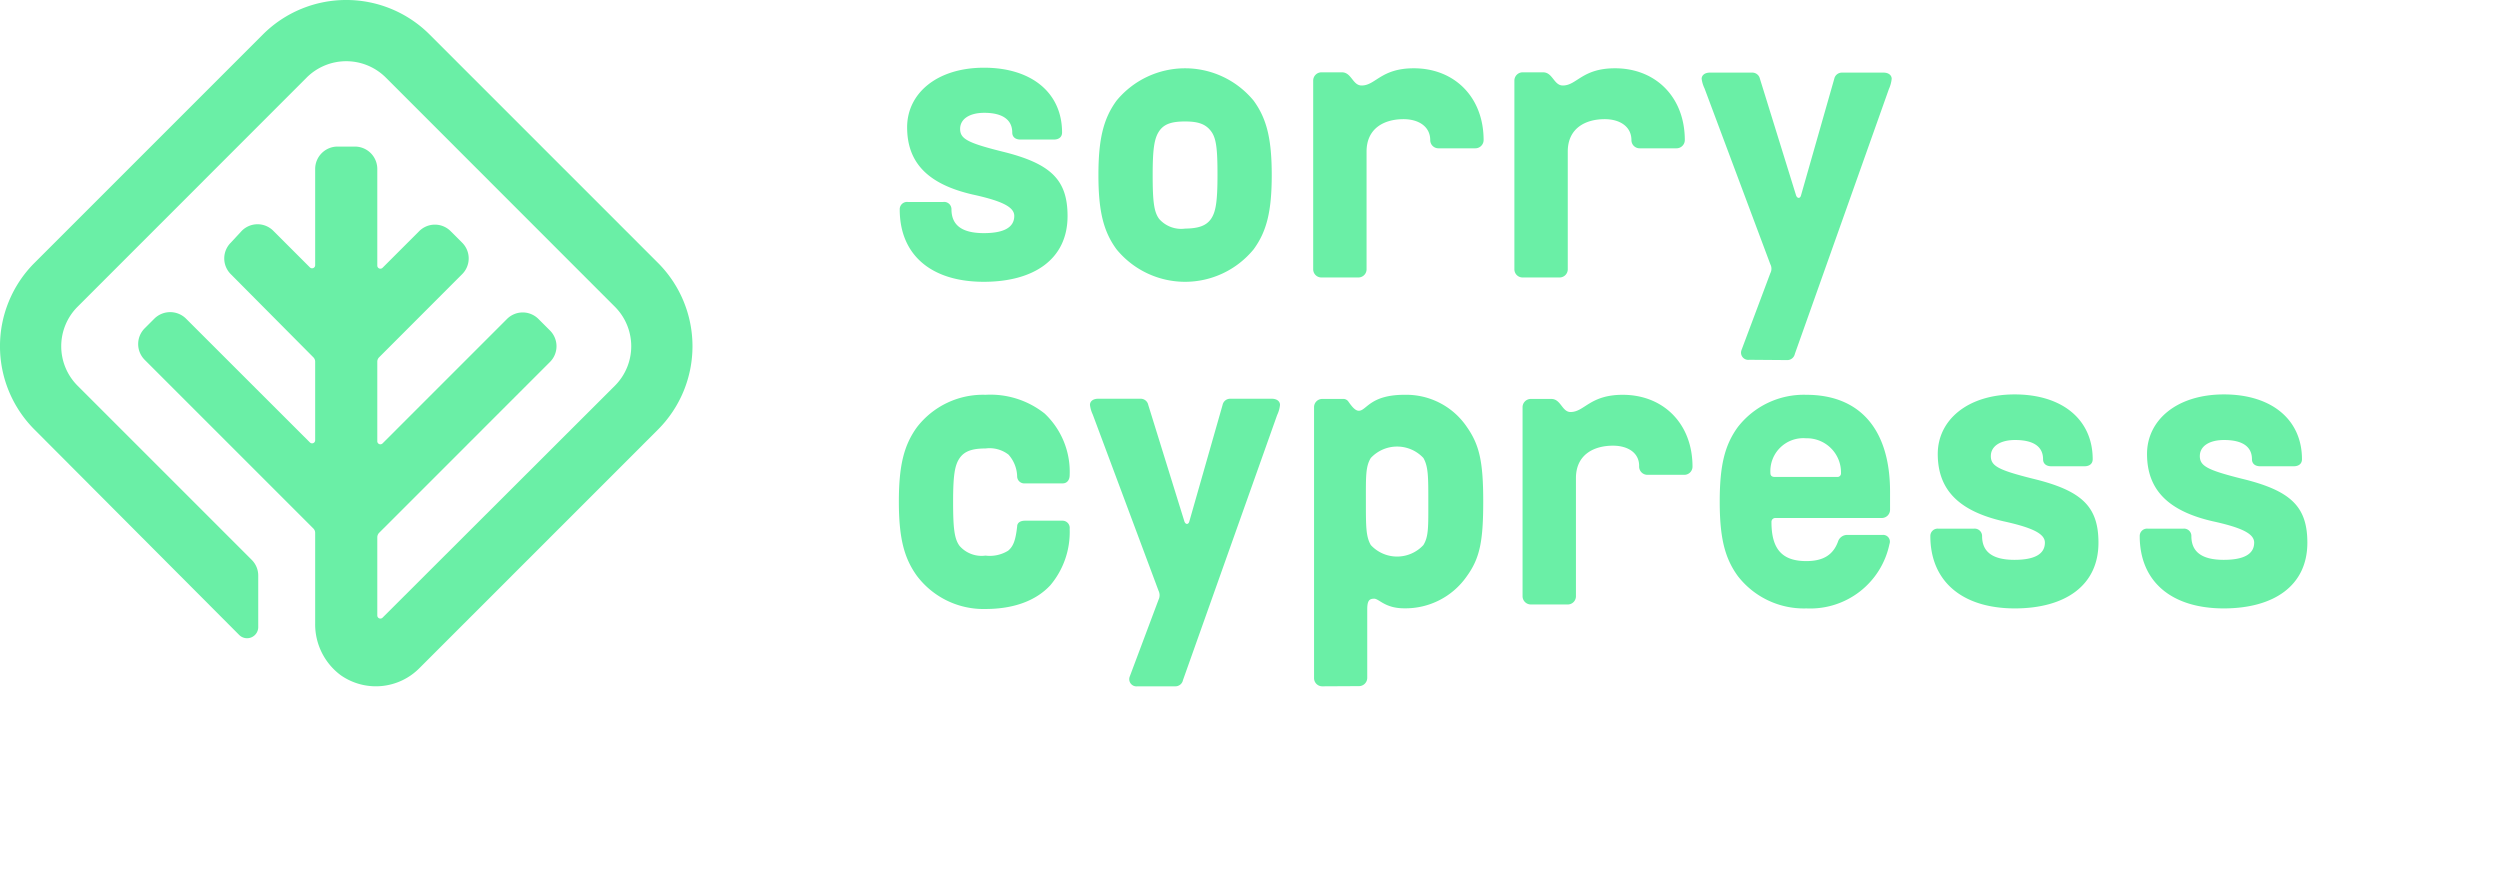
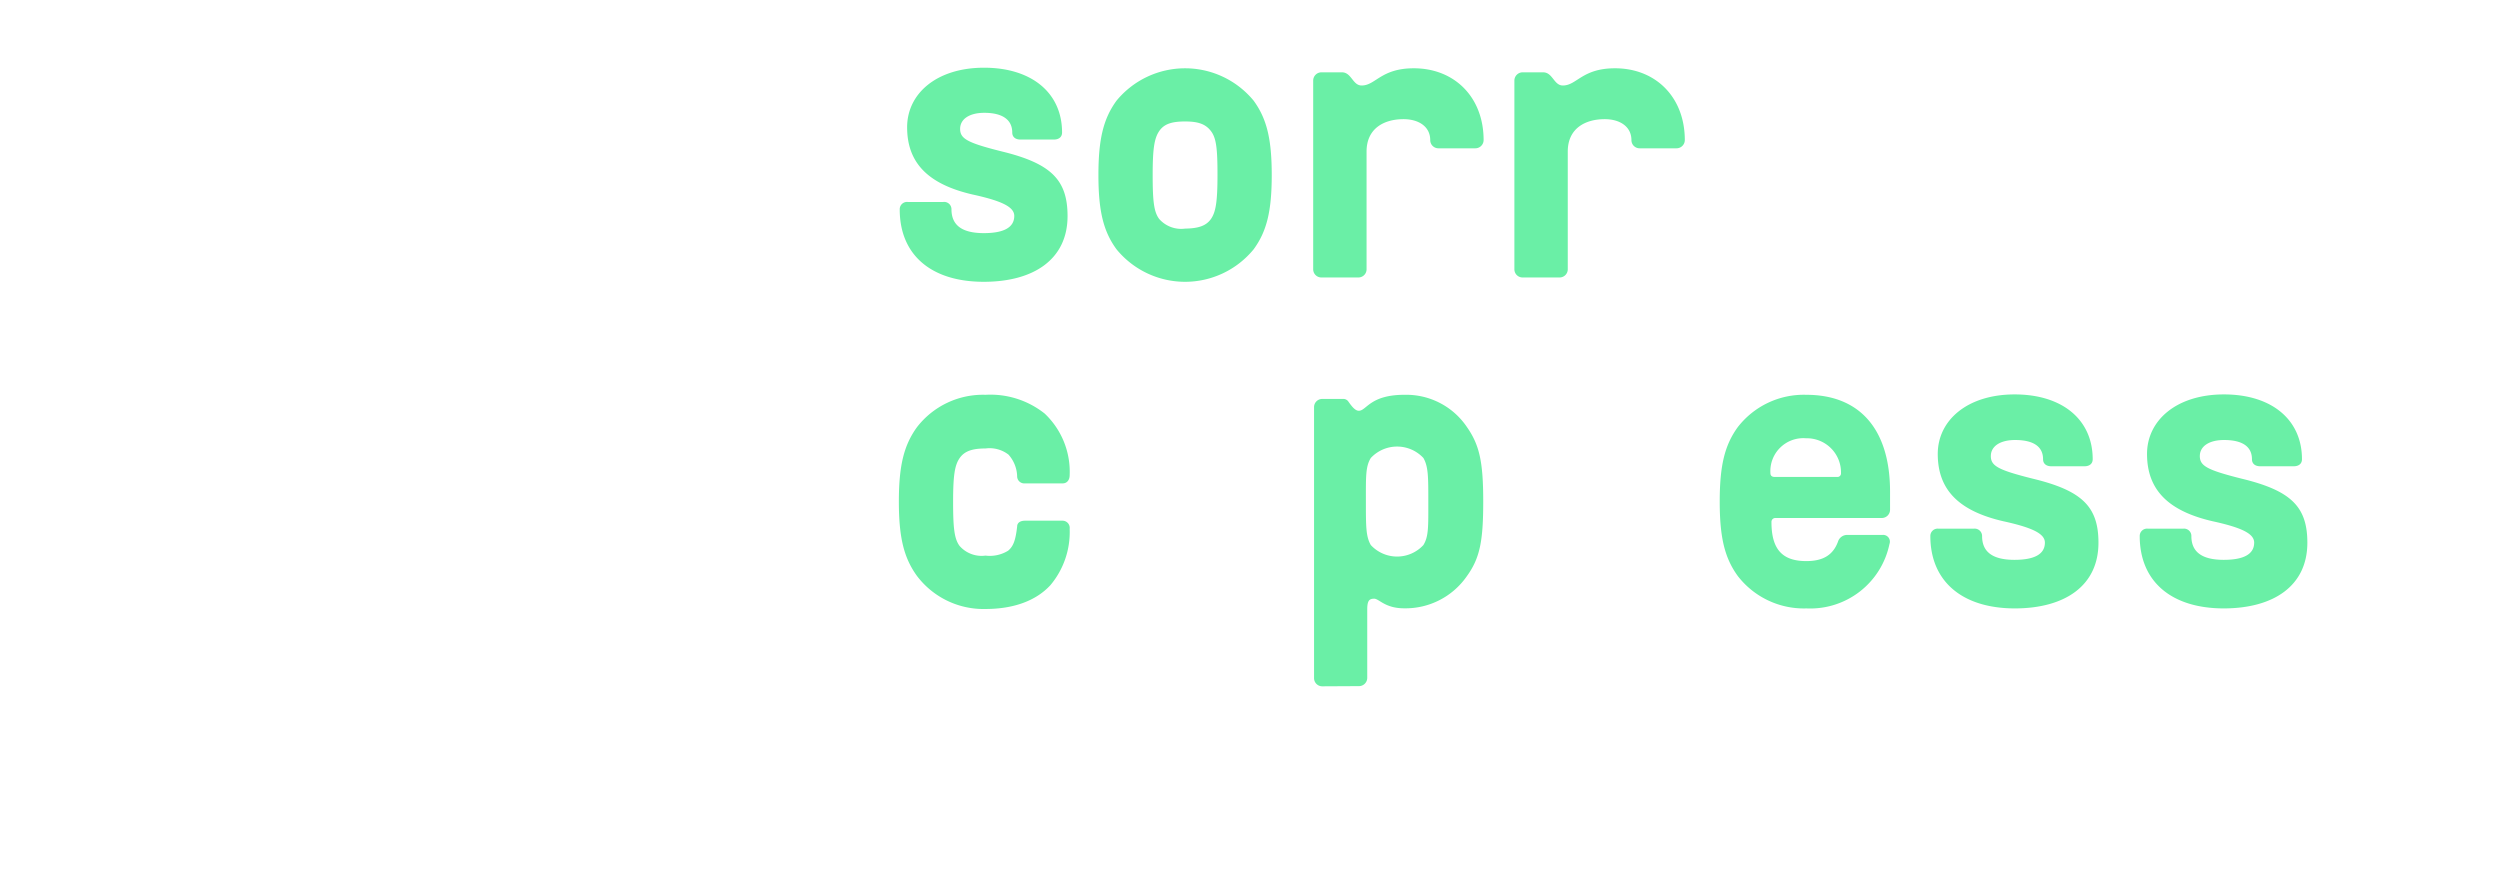
<svg xmlns="http://www.w3.org/2000/svg" id="Layer_2" data-name="Layer 2" viewBox="0 0 259.94 91.36" width="259.94" height="91.36">
  <defs>
    <style>.cls-1{fill:#6aefa6;}</style>
  </defs>
  <path class="cls-1" d="M93.55,21.78A.76.76,0,0,1,94.4,21h3.67a.76.76,0,0,1,.86.76c0,1.67,1.11,2.48,3.37,2.48,2.09,0,3.16-.6,3.16-1.79,0-.9-1.19-1.54-4.31-2.22-4.65-1.07-6.83-3.29-6.83-7,0-3.5,3.07-6.19,8-6.19s8.11,2.6,8.11,6.74c0,.47-.34.73-.85.73H106.1c-.51,0-.85-.26-.85-.73,0-1.32-1-2.05-2.91-2.05-1.53,0-2.51.64-2.51,1.67s.76,1.45,4.35,2.35C109.3,17,111,18.71,111,22.47c0,4.48-3.5,6.83-8.71,6.83C96.79,29.3,93.55,26.48,93.55,21.78Z" />
  <path class="cls-1" d="M116.09,25.92c-1.37-1.87-1.88-4-1.88-7.72s.51-5.85,1.88-7.73a9.23,9.23,0,0,1,14.26,0c1.37,1.88,1.88,4,1.88,7.73s-.51,5.85-1.88,7.72a9.21,9.21,0,0,1-14.26,0Zm9.82-3.15c.51-.73.68-1.84.68-4.57s-.12-3.84-.68-4.57-1.32-1-2.69-1-2.18.25-2.69,1-.68,1.83-.68,4.57.13,3.84.68,4.57a3.05,3.05,0,0,0,2.69,1C124.59,23.75,125.4,23.49,125.91,22.77Z" />
  <path class="cls-1" d="M145.93,12.39c-2,0-3.84.94-3.84,3.37V28a.85.85,0,0,1-.85.85h-3.85a.85.85,0,0,1-.85-.85V8.38a.86.86,0,0,1,.85-.86h2.14c1,0,1.11,1.37,2.05,1.37,1.45,0,2-1.79,5.42-1.79,4.23,0,7.26,3,7.26,7.47a.86.86,0,0,1-.86.85h-3.84a.85.85,0,0,1-.85-.85C148.71,13.16,147.51,12.39,145.93,12.39Z" />
  <path class="cls-1" d="M166.85,12.39c-2,0-3.84.94-3.84,3.37V28a.85.85,0,0,1-.85.85h-3.85a.85.85,0,0,1-.85-.85V8.38a.86.86,0,0,1,.85-.86h2.14c1,0,1.11,1.37,2.05,1.37,1.45,0,2-1.79,5.42-1.79,4.23,0,7.26,3,7.26,7.47a.86.86,0,0,1-.86.85h-3.84a.85.85,0,0,1-.85-.85C169.63,13.16,168.43,12.39,166.85,12.39Z" />
-   <path class="cls-1" d="M181.88,37.41a.75.75,0,0,1-.81-1l3-8a1,1,0,0,0,0-.94L177.23,9.19a3.27,3.27,0,0,1-.3-1c0-.34.3-.64.85-.64h4.4a.81.81,0,0,1,.81.64l3.76,12.13c.13.34.42.34.51,0l3.46-12.13a.81.81,0,0,1,.81-.64h4.31c.56,0,.85.3.85.64a3.38,3.38,0,0,1-.29,1.07l-9.78,27.54a.8.8,0,0,1-.81.64Z" />
  <path class="cls-1" d="M95.34,59.88c-1.36-1.88-1.88-4-1.88-7.73s.52-5.85,1.88-7.73a8.67,8.67,0,0,1,7.13-3.37A9.06,9.06,0,0,1,108.62,43a8.33,8.33,0,0,1,2.6,6.4c0,.52-.29.86-.72.86h-3.93a.74.74,0,0,1-.81-.69,3.53,3.53,0,0,0-.9-2.3,3.22,3.22,0,0,0-2.39-.64c-1.32,0-2.17.25-2.69,1s-.68,1.84-.68,4.57.13,3.84.68,4.57a3.05,3.05,0,0,0,2.69,1,3.63,3.63,0,0,0,2.35-.51c.51-.43.77-1,.94-2.52,0-.39.34-.6.81-.6h3.93a.75.75,0,0,1,.72.85,8.59,8.59,0,0,1-2,5.85c-1.5,1.63-3.84,2.48-6.75,2.48A8.67,8.67,0,0,1,95.34,59.88Z" />
-   <path class="cls-1" d="M118.27,71.36a.75.75,0,0,1-.81-1l3-8a1.07,1.07,0,0,0,0-.94l-6.84-18.32a3.22,3.22,0,0,1-.29-1c0-.35.29-.64.85-.64h4.4a.8.8,0,0,1,.81.64l3.76,12.12c.12.34.42.34.51,0l3.46-12.12a.8.8,0,0,1,.81-.64h4.31c.55,0,.85.29.85.64a3.21,3.21,0,0,1-.3,1.06L123,70.72a.8.8,0,0,1-.81.64Z" />
  <path class="cls-1" d="M137.48,71.36a.85.85,0,0,1-.85-.85V42.33a.85.85,0,0,1,.85-.85h2.13a.64.64,0,0,1,.6.29c.39.56.73.94,1.07.94.81,0,1.15-1.66,4.74-1.66a7.61,7.61,0,0,1,6.49,3.33c1.32,1.88,1.71,3.63,1.71,7.77s-.35,5.89-1.71,7.77A7.76,7.76,0,0,1,146,63.25c-2,0-2.61-1-3.12-1s-.72.21-.72,1.11v7.13a.86.86,0,0,1-.86.85ZM148,56.67c.55-.89.51-1.92.51-4.52s0-3.63-.51-4.53a3.74,3.74,0,0,0-5.47,0c-.55.9-.51,1.92-.51,4.53s0,3.63.51,4.52a3.72,3.72,0,0,0,5.47,0Z" />
-   <path class="cls-1" d="M167.71,46.34c-2,0-3.85.94-3.85,3.37V62a.85.85,0,0,1-.85.85h-3.84a.86.86,0,0,1-.86-.85V42.33a.86.86,0,0,1,.86-.85h2.13c1,0,1.11,1.36,2,1.36,1.45,0,2-1.79,5.42-1.79,4.23,0,7.26,3,7.26,7.47a.85.85,0,0,1-.85.85h-3.84a.86.86,0,0,1-.86-.85C170.48,47.11,169.29,46.34,167.71,46.34Z" />
  <path class="cls-1" d="M180.68,59.88c-1.36-1.88-1.87-4-1.87-7.73s.51-5.85,1.87-7.73a8.68,8.68,0,0,1,7.13-3.37c5.6,0,8.71,3.63,8.71,10.07V53a.86.86,0,0,1-.85.86H184.61a.4.4,0,0,0-.42.42c0,2.82,1.11,4.06,3.62,4.06,1.76,0,2.78-.64,3.29-2a1,1,0,0,1,1-.72h3.63a.7.7,0,0,1,.73.94,8.41,8.41,0,0,1-8.63,6.7A8.68,8.68,0,0,1,180.68,59.88ZM191,49.59a.37.37,0,0,0,.42-.39,3.55,3.55,0,0,0-3.63-3.63,3.43,3.43,0,0,0-3.71,3.63c0,.26.17.39.43.39Z" />
  <path class="cls-1" d="M200.71,55.74a.76.76,0,0,1,.85-.77h3.67a.77.77,0,0,1,.86.77c0,1.66,1.11,2.47,3.37,2.47,2.09,0,3.16-.6,3.16-1.79,0-.9-1.2-1.54-4.31-2.22-4.66-1.07-6.83-3.29-6.83-7,0-3.5,3.07-6.19,8-6.19s8.11,2.6,8.11,6.74c0,.47-.34.73-.85.73h-3.46c-.51,0-.85-.26-.85-.73,0-1.32-1-2-2.91-2-1.54,0-2.52.64-2.52,1.67s.77,1.45,4.36,2.35c5.12,1.24,6.83,2.9,6.83,6.66,0,4.48-3.5,6.83-8.71,6.83C204,63.25,200.71,60.43,200.71,55.74Z" />
  <path class="cls-1" d="M222.48,55.74a.76.76,0,0,1,.85-.77H227a.76.76,0,0,1,.85.77c0,1.66,1.11,2.47,3.37,2.47,2.09,0,3.16-.6,3.16-1.79,0-.9-1.19-1.54-4.31-2.22-4.65-1.07-6.83-3.29-6.83-7,0-3.5,3.07-6.19,8-6.19s8.11,2.6,8.11,6.74c0,.47-.34.73-.85.73H235c-.51,0-.85-.26-.85-.73,0-1.32-1-2-2.9-2-1.54,0-2.52.64-2.52,1.67s.77,1.45,4.35,2.35c5.12,1.24,6.83,2.9,6.83,6.66,0,4.48-3.5,6.83-8.71,6.83C225.73,63.25,222.48,60.43,222.48,55.74Z" />
-   <path class="cls-1" d="M68.41,44.67,43.62,69.46a6.37,6.37,0,0,1-8.2.74,6.59,6.59,0,0,1-2.65-5.39v-9.4a.64.64,0,0,0-.19-.46L15.05,37.42a2.32,2.32,0,0,1,0-3.29l1-1a2.34,2.34,0,0,1,3.29,0L32.22,46a.32.32,0,0,0,.55-.23V37.6a.64.64,0,0,0-.19-.45L24,28.51a2.31,2.31,0,0,1,0-3.28L25.14,24a2.31,2.31,0,0,1,3.28,0l3.8,3.8a.32.32,0,0,0,.55-.23v-10a2.33,2.33,0,0,1,2.33-2.33h1.8a2.33,2.33,0,0,1,2.33,2.33V27.61a.32.32,0,0,0,.55.23l3.8-3.8a2.31,2.31,0,0,1,3.28,0l1.19,1.19a2.31,2.31,0,0,1,0,3.28l-8.63,8.64a.64.64,0,0,0-.19.45v8.27a.32.32,0,0,0,.55.23L52.71,33.17a2.31,2.31,0,0,1,3.28,0l1.19,1.19a2.31,2.31,0,0,1,0,3.28L39.42,55.4a.68.68,0,0,0-.19.46V64a.32.32,0,0,0,.55.22L63.93,40.11a5.81,5.81,0,0,0,0-8.22L40.11,8.06a5.83,5.83,0,0,0-8.22,0L8.07,31.89a5.81,5.81,0,0,0,0,8.22L26.19,58.23a2.29,2.29,0,0,1,.66,1.6l0,5.34a1.16,1.16,0,0,1-2,.83L3.59,44.67a12.26,12.26,0,0,1,0-17.34L27.33,3.59a12.26,12.26,0,0,1,17.34,0L68.41,27.33A12.26,12.26,0,0,1,68.41,44.67Z" />
</svg>